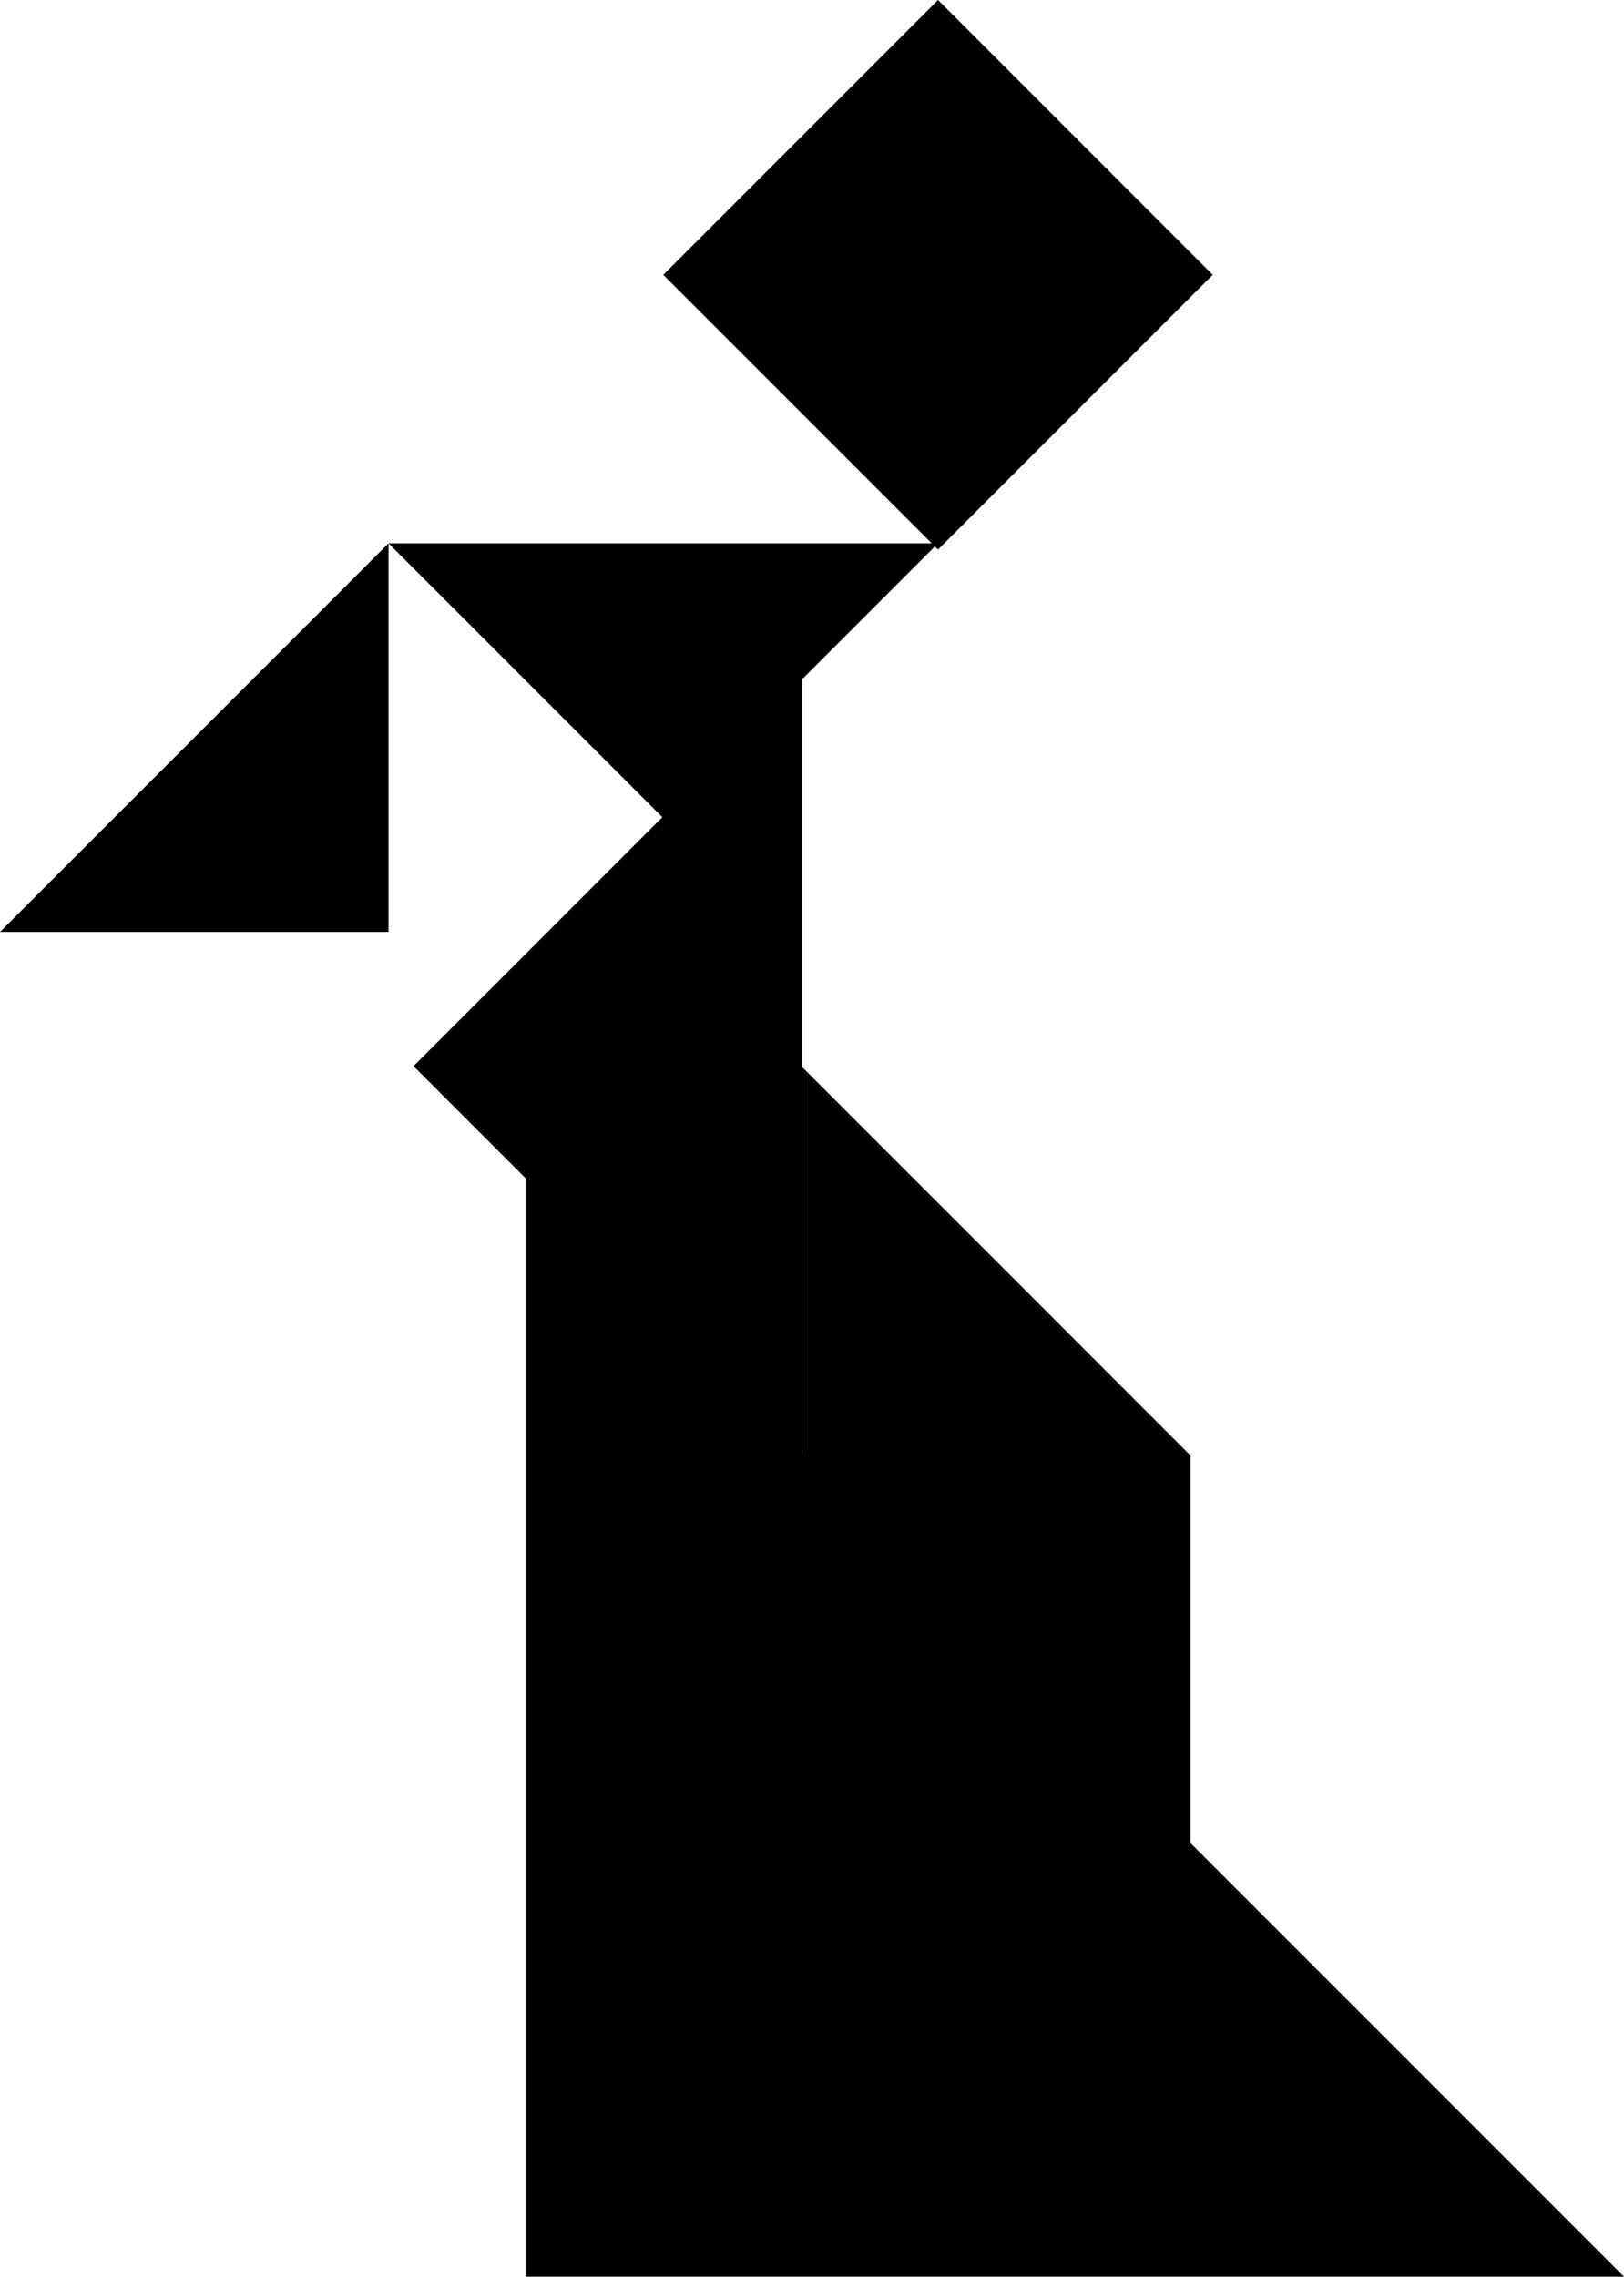
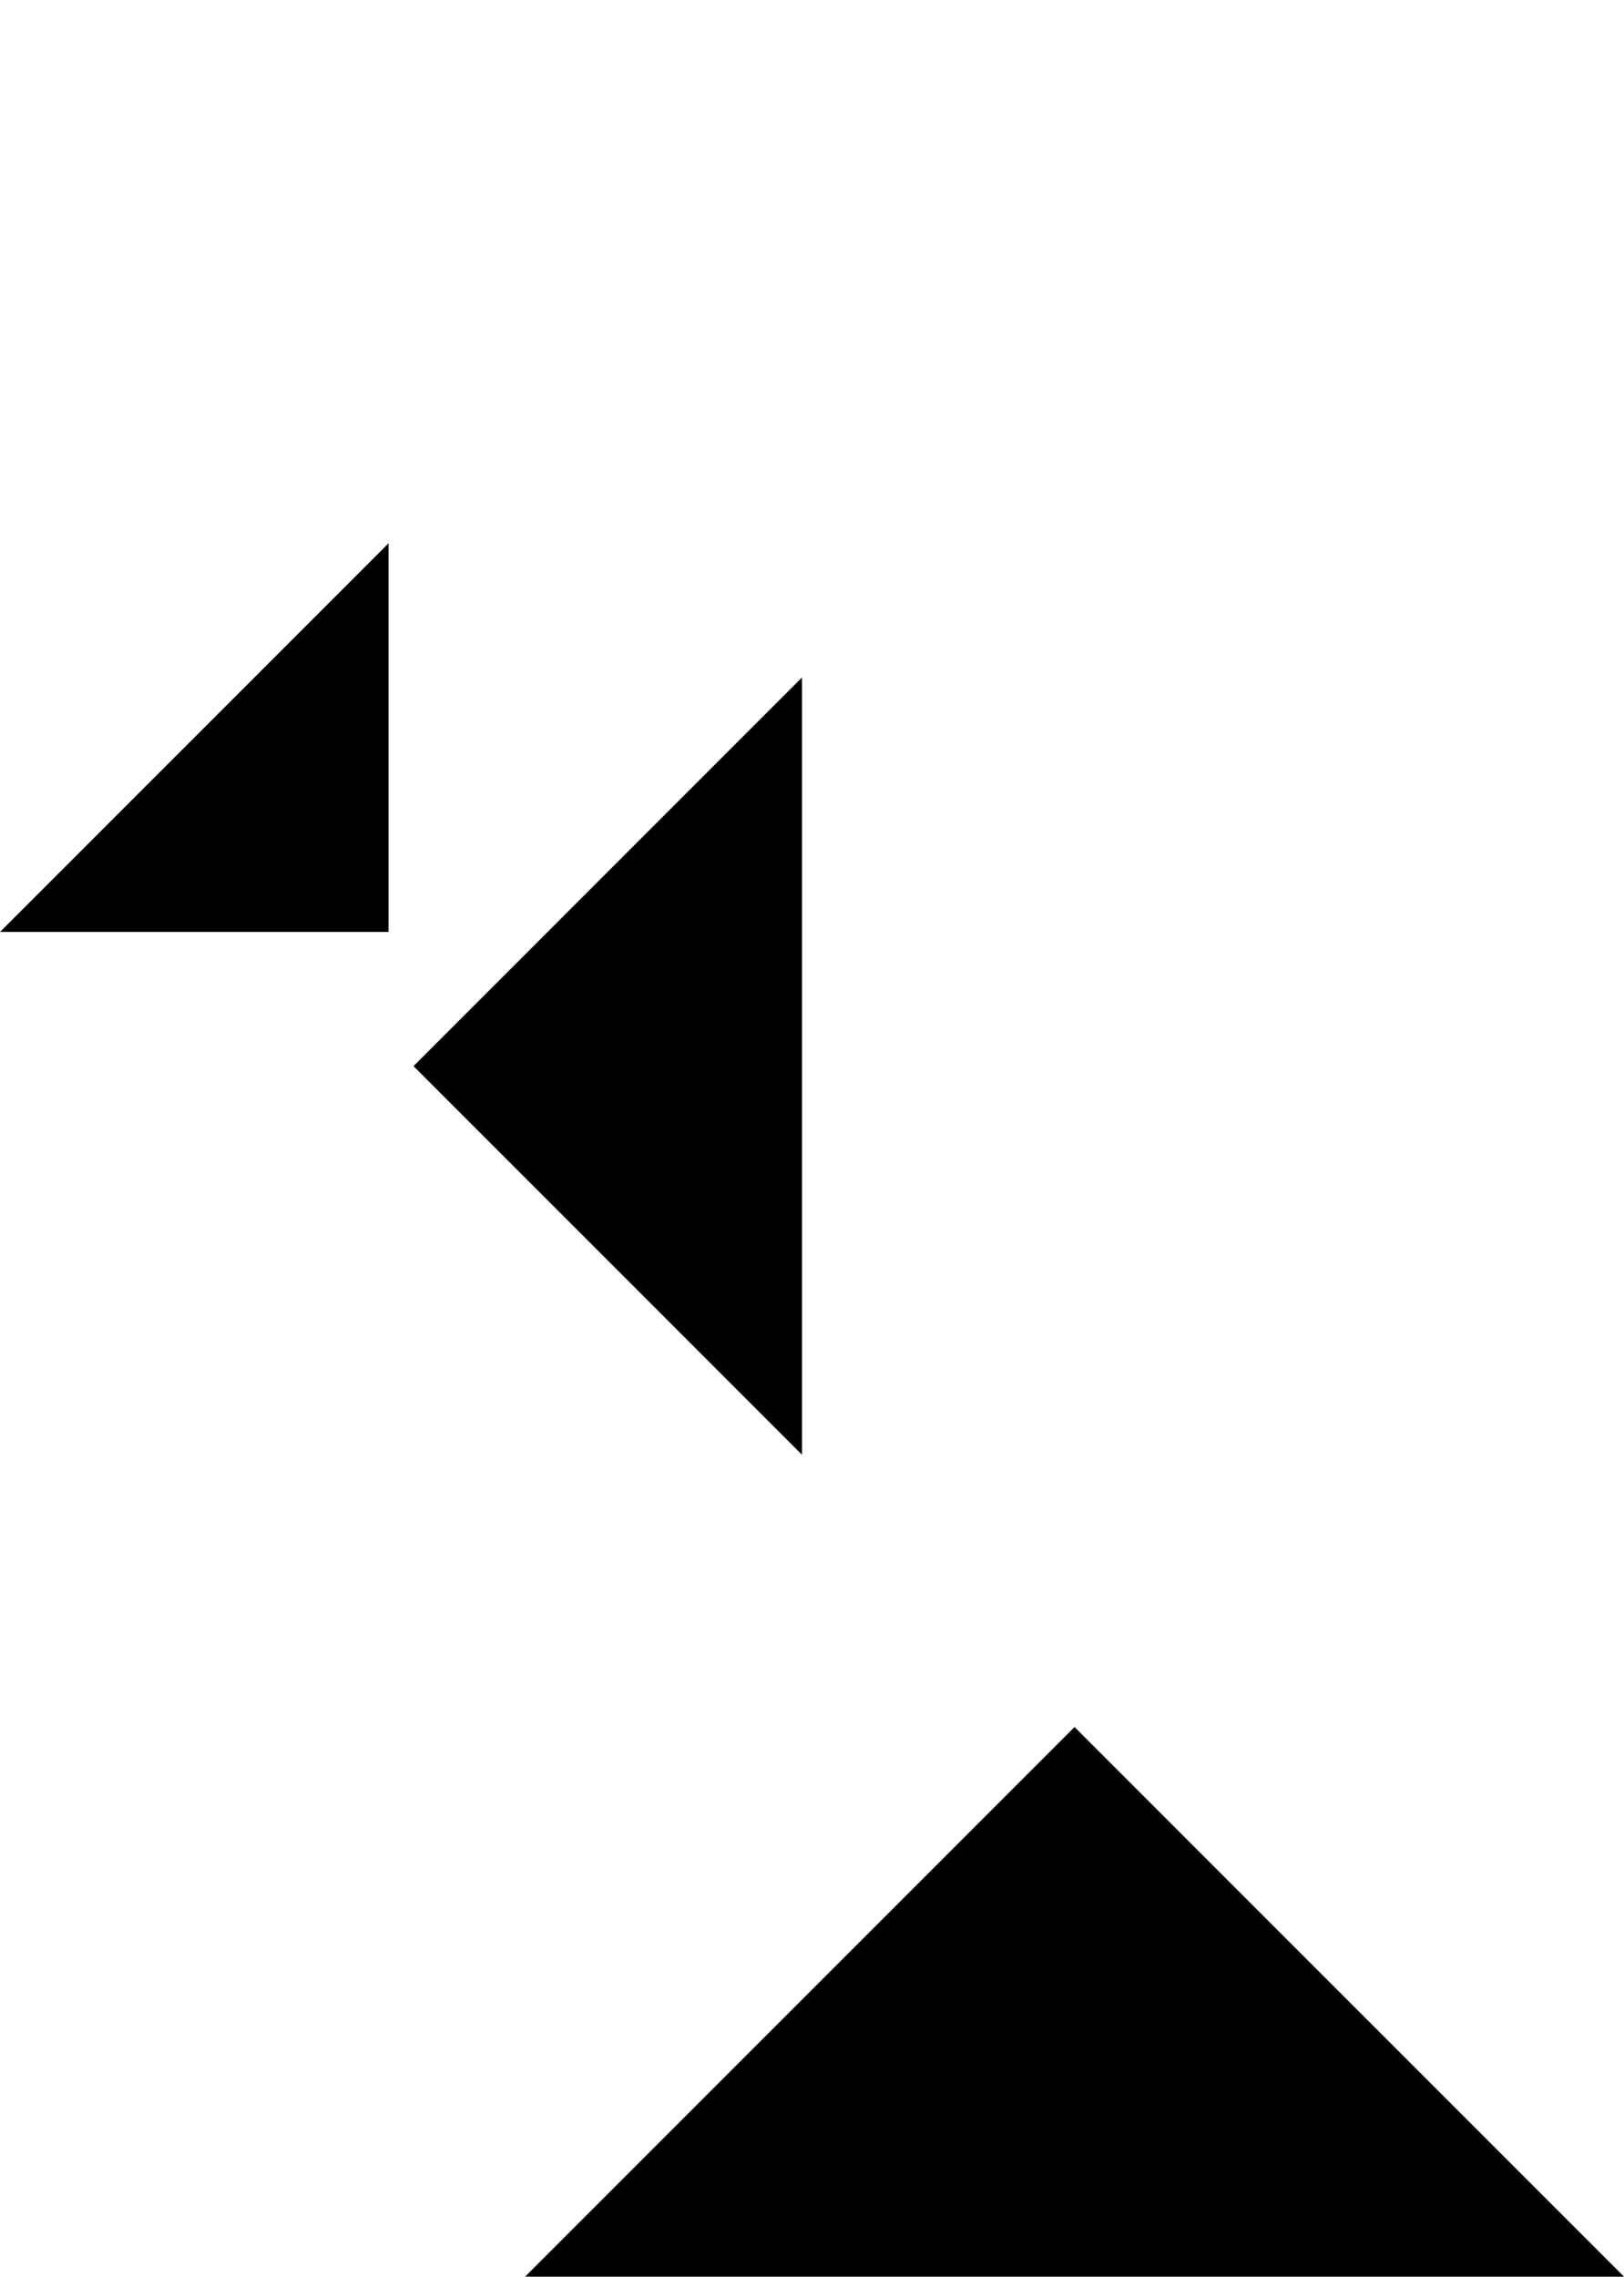
<svg xmlns="http://www.w3.org/2000/svg" version="1.1" viewBox="0 0 591.12 828.6">
  <g transform="translate(-8.679 -56.762)">
    <path d="m599.8 885.16h-400l200-200z" />
-     <path d="m200 885.36v-400l200 200z" />
    <g transform="translate(.1)">
      <path d="m150 254.44-141.42 141.42h141.42z" />
-       <path d="m350 254.46h-200l100 100z" />
-       <path d="m300.5 303.26v282.84l-141.42-141.42z" />
-       <path d="m350 56.762 100 100-100 100-100-100z" />
+       <path d="m300.5 303.26v282.84l-141.42-141.42" />
    </g>
-     <path d="m300.58 586.36v-141.42l141.42 141.42v141.42z" />
  </g>
</svg>